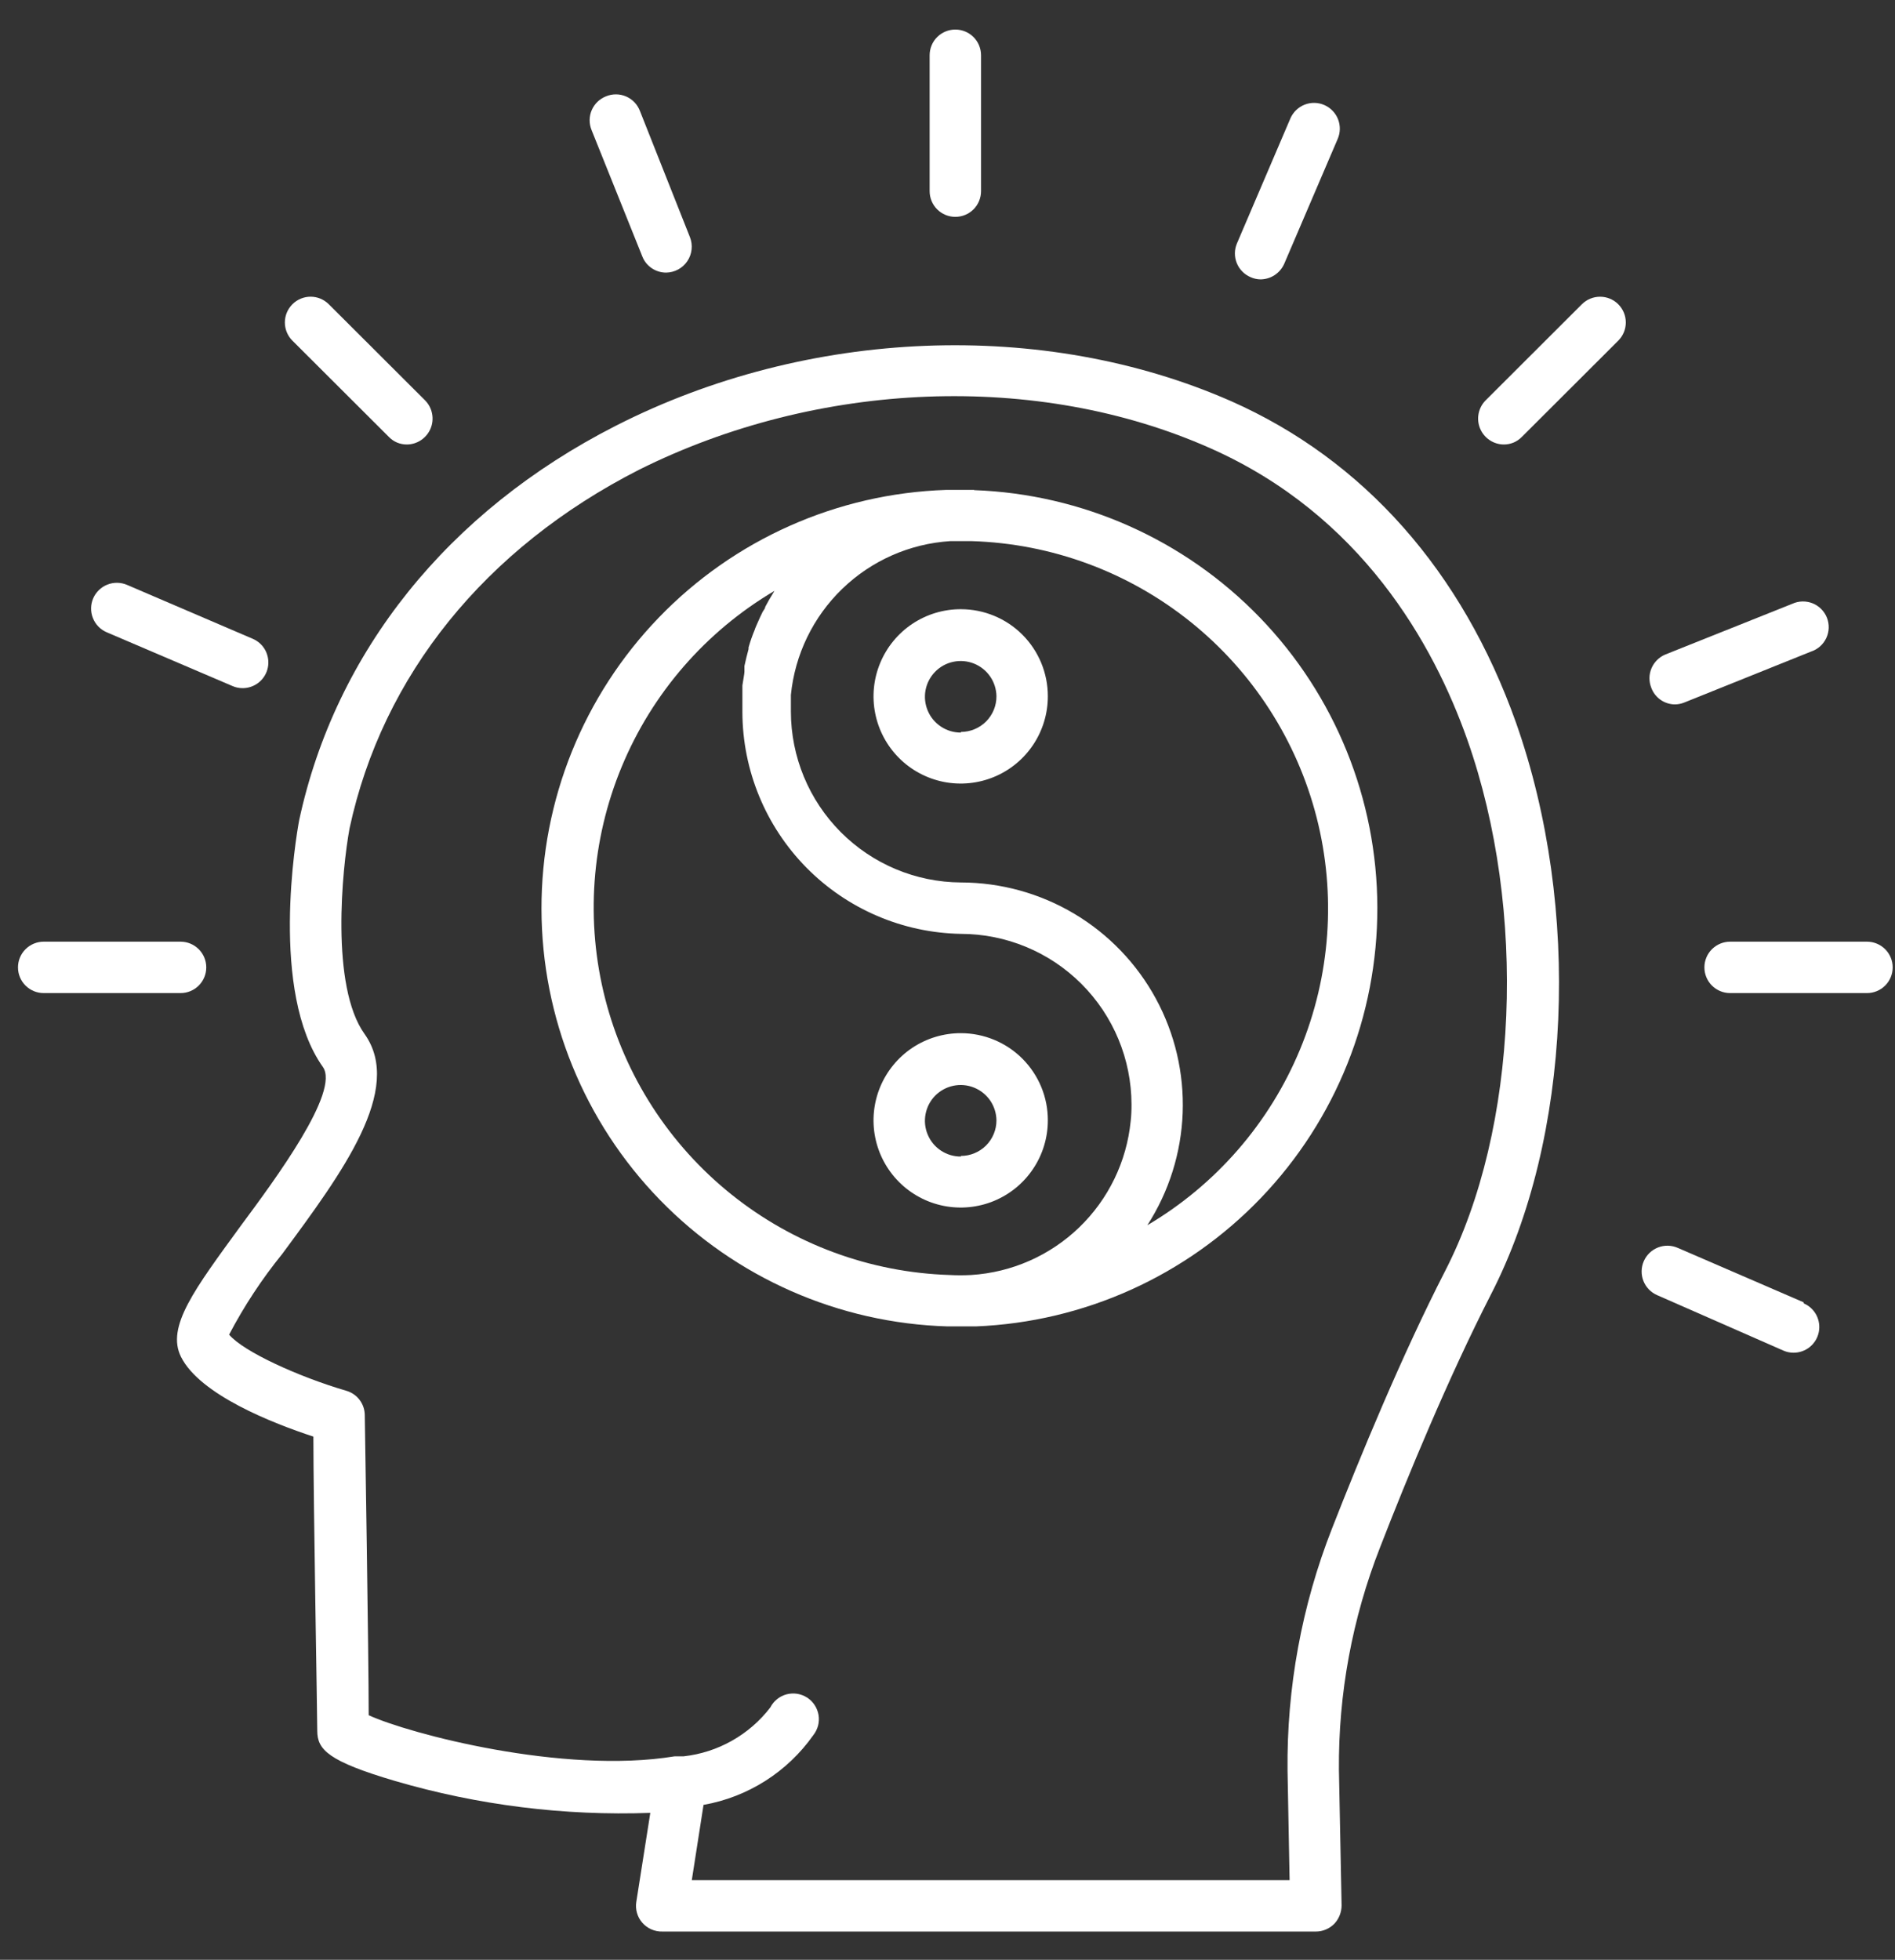
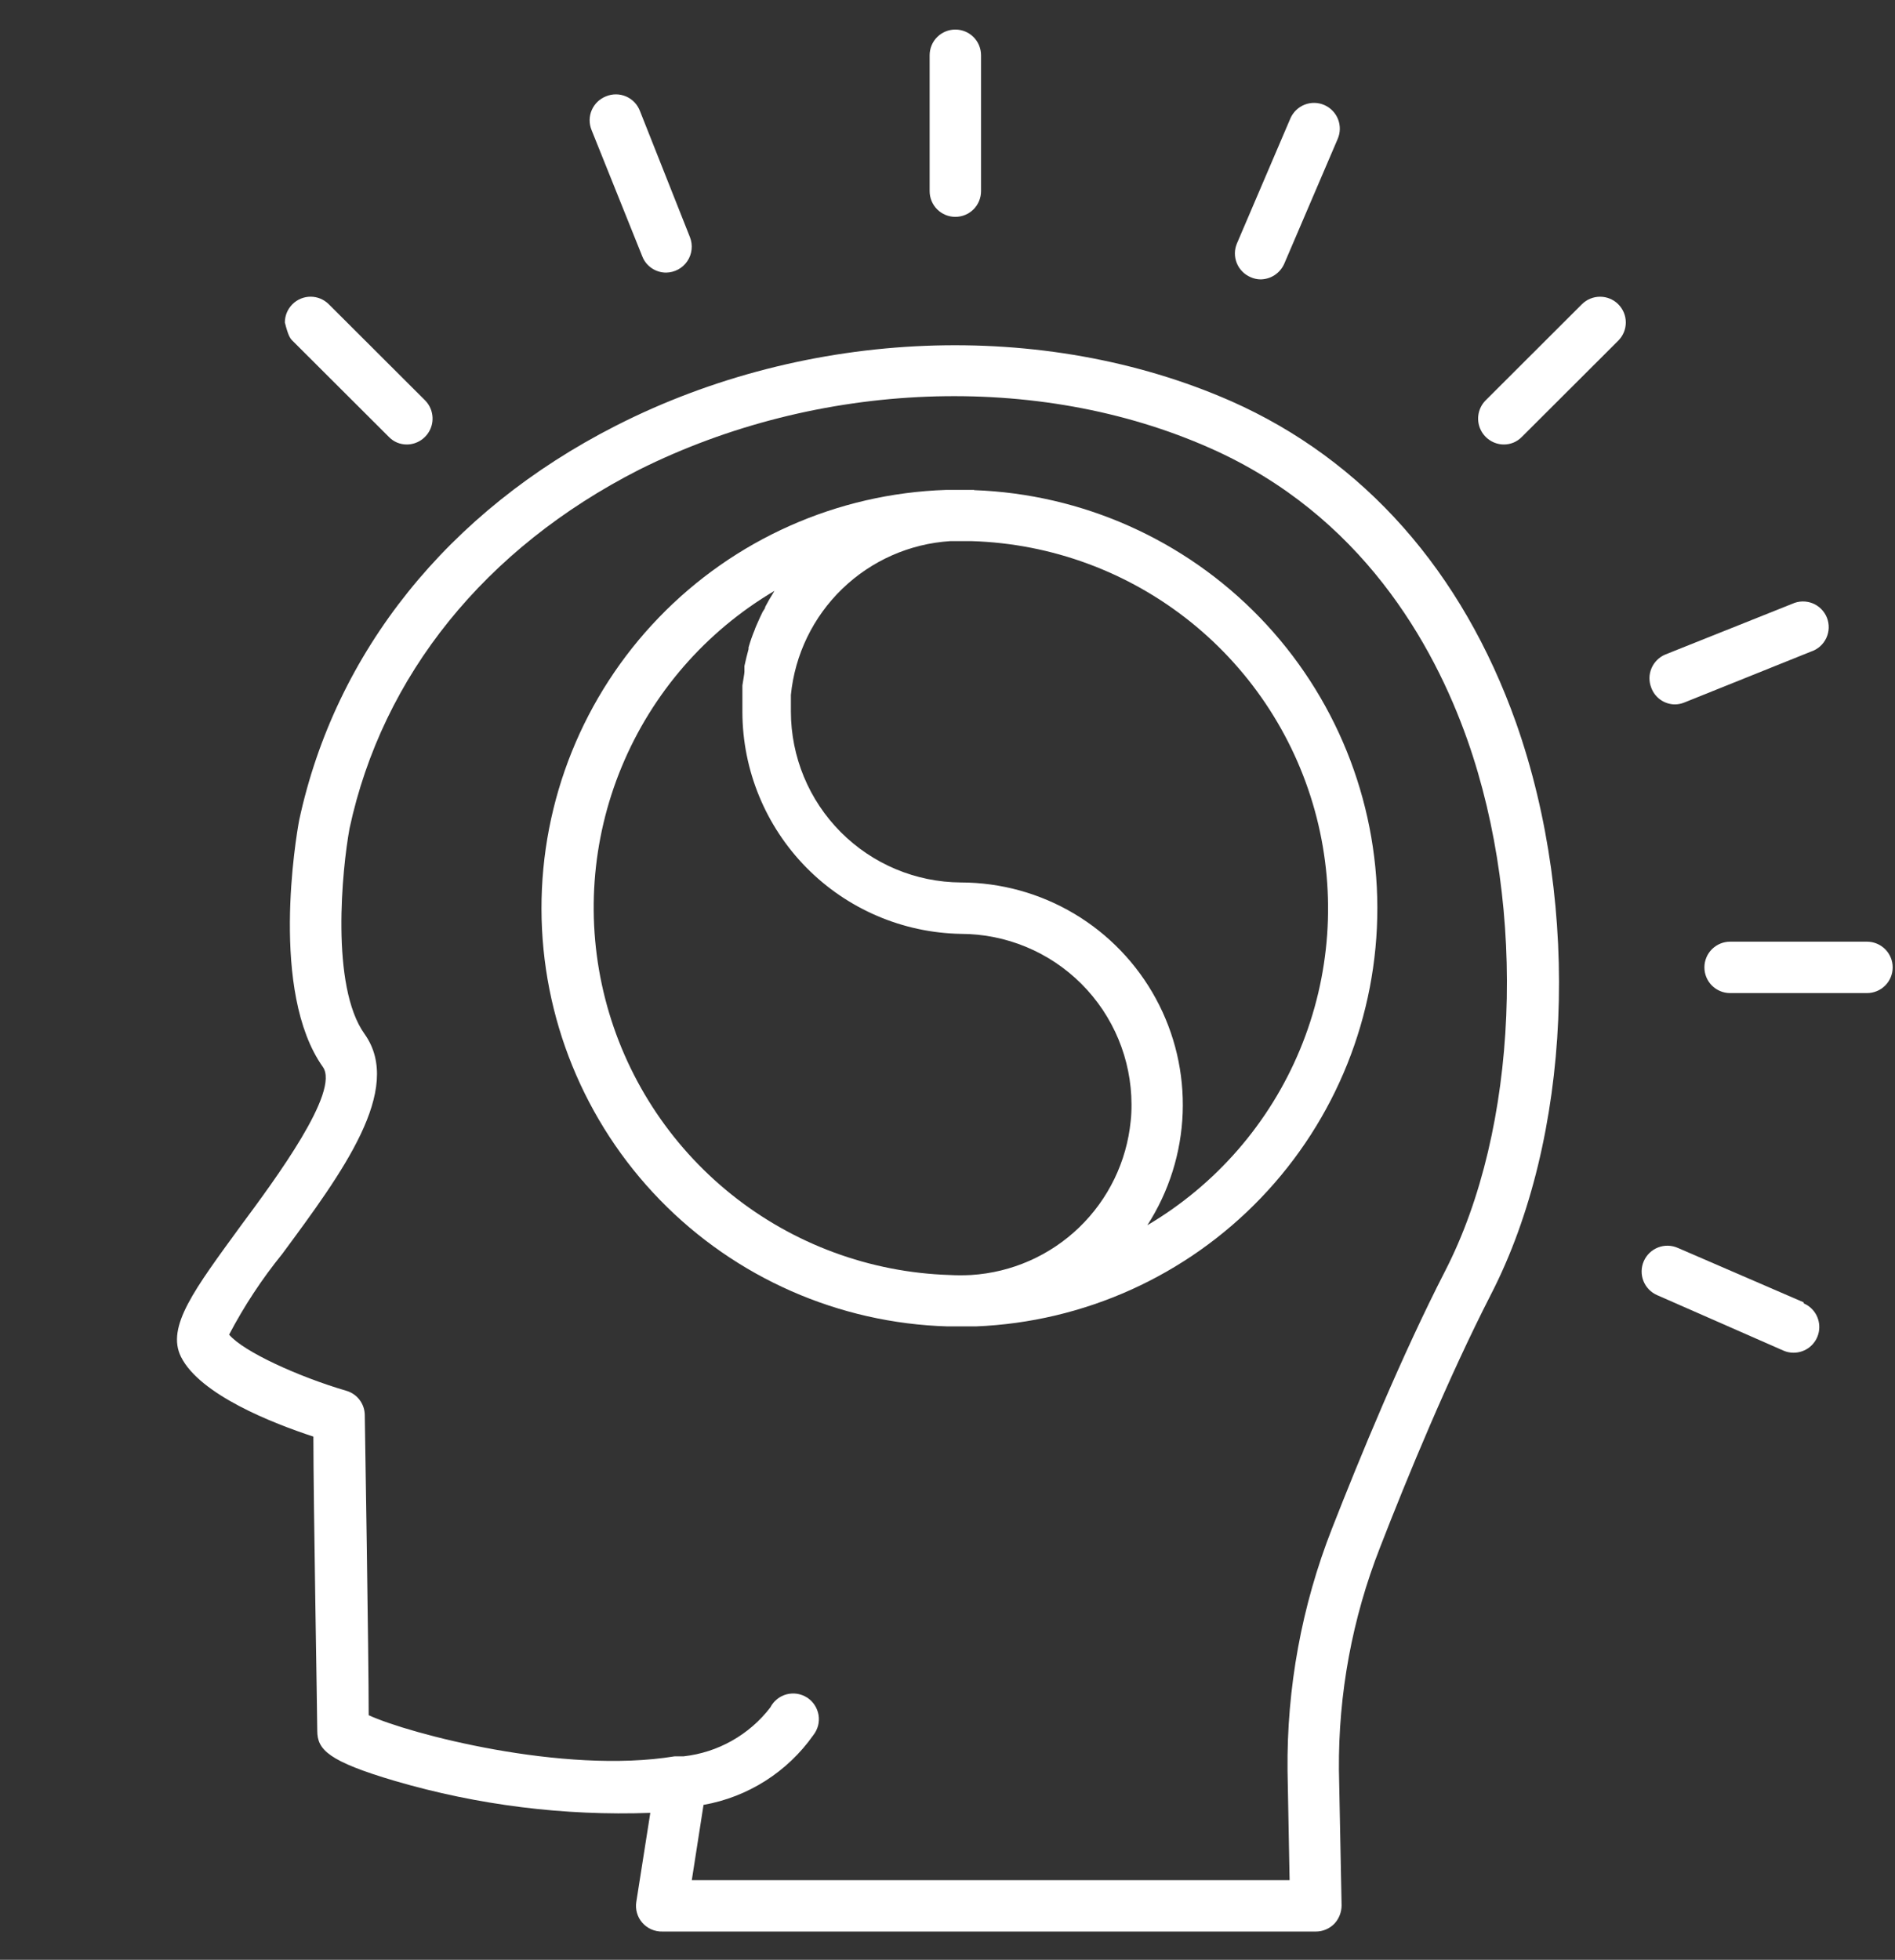
<svg xmlns="http://www.w3.org/2000/svg" width="59" height="61" viewBox="0 0 59 61" fill="none">
  <rect x="0" y="0" width="59" height="61" fill="#333333" stroke="none" />
  <path d="M38.327 12.485C32.502 9.925 25.162 10.2 19.171 13.253C13.943 15.915 10.442 20.293 9.315 25.528C9.213 26.066 8.4 30.878 10.051 33.208C10.595 33.969 8.579 36.696 7.491 38.161C6.064 40.12 5.168 41.297 5.635 42.232C6.224 43.416 8.509 44.306 9.757 44.715C9.757 46.744 9.878 53.419 9.878 53.873C9.878 54.462 10.224 54.821 12.304 55.435C14.882 56.188 17.563 56.523 20.247 56.427L19.811 59.198C19.793 59.312 19.8 59.428 19.831 59.538C19.862 59.648 19.916 59.751 19.991 59.838C20.069 59.93 20.168 60.003 20.278 60.052C20.389 60.101 20.509 60.124 20.631 60.12H40.97C41.183 60.12 41.388 60.034 41.539 59.883C41.687 59.728 41.769 59.522 41.77 59.307L41.687 55.09C41.667 52.721 42.102 50.37 42.967 48.165C43.811 45.989 45.104 42.859 46.422 40.286C48.925 35.422 49.239 28.273 47.203 22.501C45.526 17.777 42.461 14.315 38.327 12.485ZM44.995 39.557C43.645 42.187 42.333 45.374 41.469 47.582C40.528 49.981 40.059 52.539 40.087 55.115L40.151 58.52H21.539L21.904 56.178C23.285 55.934 24.514 55.154 25.322 54.008C25.391 53.92 25.441 53.819 25.47 53.712C25.498 53.603 25.503 53.491 25.485 53.38C25.466 53.27 25.425 53.165 25.364 53.072C25.303 52.978 25.223 52.899 25.129 52.838C25.035 52.778 24.93 52.738 24.82 52.72C24.709 52.703 24.597 52.709 24.489 52.737C24.381 52.766 24.28 52.817 24.194 52.887C24.107 52.957 24.035 53.045 23.984 53.144C23.66 53.567 23.253 53.919 22.789 54.181C22.325 54.443 21.813 54.608 21.283 54.667H21.002C17.533 55.237 12.714 53.957 11.479 53.387C11.479 51.525 11.363 44.382 11.357 44.043C11.355 43.872 11.298 43.706 11.194 43.57C11.091 43.434 10.945 43.335 10.781 43.288C9.296 42.853 7.581 42.072 7.133 41.541C7.601 40.65 8.156 39.807 8.79 39.026C10.653 36.504 12.579 33.906 11.351 32.184C10.282 30.693 10.653 27.032 10.883 25.784C11.907 21.022 15.107 17.061 19.895 14.622C25.469 11.838 32.304 11.563 37.68 13.95C42.378 16.03 44.63 20.037 45.687 23.032C47.555 28.331 47.274 35.128 44.995 39.557Z" fill="white" />
  <path d="M30.326 15.249C30.07 15.249 29.808 15.249 29.539 15.249H29.45C26.068 15.362 22.863 16.786 20.513 19.221C18.163 21.655 16.852 24.908 16.859 28.292C16.865 31.676 18.189 34.924 20.548 37.349C22.908 39.774 26.119 41.185 29.501 41.285H30.384C33.749 41.149 36.931 39.715 39.261 37.284C41.592 34.853 42.89 31.613 42.883 28.246C42.877 24.878 41.566 21.644 39.226 19.222C36.886 16.8 33.698 15.378 30.333 15.256L30.326 15.249ZM35.203 34.898C35.078 36.155 34.51 37.327 33.6 38.204C32.69 39.081 31.498 39.606 30.237 39.685C30.013 39.697 29.789 39.697 29.565 39.685C27.087 39.606 24.702 38.725 22.769 37.175C20.835 35.624 19.457 33.487 18.842 31.086C18.227 28.685 18.408 26.149 19.359 23.86C20.309 21.57 21.977 19.652 24.112 18.392L24.074 18.456C23.984 18.597 23.901 18.744 23.824 18.891C23.824 18.942 23.767 19 23.741 19.051C23.715 19.102 23.619 19.307 23.562 19.442C23.504 19.576 23.517 19.544 23.498 19.602C23.423 19.781 23.359 19.965 23.306 20.152V20.203C23.261 20.369 23.216 20.549 23.178 20.728C23.178 20.785 23.178 20.843 23.178 20.907C23.178 20.971 23.133 21.195 23.114 21.336V21.521C23.114 21.72 23.114 21.925 23.114 22.162C23.118 23.974 23.834 25.712 25.105 27.003C26.377 28.294 28.105 29.035 29.917 29.067C31.325 29.069 32.675 29.629 33.671 30.625C34.667 31.621 35.227 32.971 35.229 34.379C35.23 34.552 35.222 34.725 35.203 34.898ZM35.722 38.136C36.395 37.092 36.775 35.885 36.822 34.644C36.868 33.402 36.579 32.17 35.985 31.079C35.391 29.988 34.514 29.076 33.447 28.441C32.379 27.805 31.16 27.469 29.917 27.467C28.511 27.459 27.166 26.895 26.175 25.898C25.183 24.902 24.626 23.554 24.624 22.149C24.624 21.976 24.624 21.803 24.624 21.63C24.749 20.374 25.316 19.203 26.225 18.326C27.133 17.449 28.324 16.923 29.584 16.843H30.262C32.74 16.92 35.126 17.8 37.061 19.351C38.996 20.901 40.375 23.037 40.991 25.439C41.606 27.84 41.425 30.377 40.475 32.667C39.525 34.957 37.857 36.876 35.722 38.136Z" fill="white" />
-   <path d="M29.917 18.962C29.38 18.96 28.854 19.119 28.407 19.416C27.96 19.714 27.611 20.138 27.405 20.634C27.198 21.13 27.144 21.676 27.249 22.203C27.353 22.73 27.612 23.214 27.992 23.594C28.372 23.974 28.856 24.232 29.383 24.337C29.91 24.441 30.456 24.387 30.952 24.181C31.448 23.975 31.872 23.626 32.169 23.179C32.467 22.732 32.625 22.206 32.624 21.669C32.624 20.951 32.339 20.262 31.831 19.754C31.323 19.247 30.635 18.962 29.917 18.962ZM29.917 22.802C29.697 22.803 29.482 22.739 29.299 22.618C29.115 22.497 28.971 22.325 28.886 22.123C28.8 21.921 28.776 21.698 28.816 21.482C28.857 21.266 28.961 21.067 29.114 20.91C29.268 20.752 29.464 20.644 29.679 20.599C29.894 20.553 30.118 20.572 30.322 20.653C30.526 20.734 30.702 20.874 30.827 21.055C30.952 21.235 31.02 21.449 31.024 21.669C31.025 21.815 30.997 21.959 30.942 22.094C30.886 22.23 30.805 22.352 30.702 22.456C30.599 22.559 30.477 22.641 30.342 22.697C30.207 22.753 30.063 22.782 29.917 22.782V22.802Z" fill="white" />
-   <path d="M29.917 32.158C29.38 32.157 28.855 32.315 28.407 32.612C27.96 32.91 27.612 33.333 27.405 33.829C27.199 34.325 27.144 34.871 27.248 35.397C27.352 35.924 27.61 36.408 27.989 36.788C28.369 37.169 28.852 37.428 29.379 37.533C29.905 37.638 30.451 37.585 30.947 37.38C31.444 37.174 31.868 36.827 32.166 36.38C32.465 35.934 32.624 35.409 32.624 34.872C32.625 34.516 32.556 34.163 32.42 33.834C32.284 33.505 32.085 33.206 31.833 32.953C31.582 32.701 31.283 32.502 30.954 32.365C30.625 32.229 30.273 32.158 29.917 32.158ZM29.917 35.998C29.697 36 29.482 35.936 29.298 35.815C29.114 35.694 28.97 35.521 28.885 35.318C28.799 35.116 28.775 34.892 28.817 34.676C28.858 34.46 28.962 34.261 29.116 34.104C29.271 33.947 29.468 33.84 29.683 33.795C29.898 33.75 30.122 33.77 30.326 33.852C30.53 33.934 30.706 34.075 30.83 34.256C30.954 34.438 31.021 34.652 31.024 34.872C31.024 35.166 30.907 35.447 30.7 35.655C30.492 35.862 30.21 35.979 29.917 35.979V35.998Z" fill="white" />
  <path d="M28.944 1.72V5.95C28.944 6.162 29.028 6.366 29.178 6.516C29.328 6.666 29.532 6.75 29.744 6.75C29.956 6.75 30.16 6.666 30.31 6.516C30.46 6.366 30.544 6.162 30.544 5.95V1.72C30.544 1.508 30.46 1.304 30.31 1.154C30.16 1.004 29.956 0.92 29.744 0.92C29.532 0.92 29.328 1.004 29.178 1.154C29.028 1.304 28.944 1.508 28.944 1.72Z" fill="white" />
  <path d="M58.128 29.31H53.866C53.654 29.31 53.45 29.395 53.3 29.545C53.15 29.695 53.066 29.898 53.066 30.11C53.066 30.323 53.15 30.526 53.3 30.676C53.45 30.826 53.654 30.91 53.866 30.91H58.128C58.34 30.91 58.544 30.826 58.694 30.676C58.844 30.526 58.928 30.323 58.928 30.11C58.928 29.898 58.844 29.695 58.694 29.545C58.544 29.395 58.34 29.31 58.128 29.31Z" fill="white" />
-   <path d="M6.422 30.11C6.422 29.898 6.338 29.695 6.188 29.545C6.038 29.395 5.835 29.31 5.622 29.31H1.36C1.148 29.31 0.944 29.395 0.794 29.545C0.644 29.695 0.56 29.898 0.56 30.11C0.56 30.323 0.644 30.526 0.794 30.676C0.944 30.826 1.148 30.91 1.36 30.91H5.622C5.835 30.91 6.038 30.826 6.188 30.676C6.338 30.526 6.422 30.323 6.422 30.11Z" fill="white" />
  <path d="M49.251 9.47L46.25 12.466C46.139 12.579 46.065 12.722 46.035 12.877C46.005 13.032 46.022 13.193 46.082 13.338C46.143 13.484 46.245 13.609 46.376 13.697C46.507 13.786 46.661 13.834 46.819 13.835C46.924 13.836 47.028 13.815 47.125 13.775C47.222 13.734 47.309 13.674 47.383 13.598L50.384 10.603C50.534 10.453 50.619 10.249 50.619 10.037C50.619 9.824 50.534 9.621 50.384 9.47C50.234 9.32 50.03 9.236 49.818 9.236C49.605 9.236 49.401 9.32 49.251 9.47Z" fill="white" />
-   <path d="M9.104 9.47C9.03 9.545 8.97 9.633 8.93 9.73C8.89 9.827 8.869 9.931 8.869 10.037C8.869 10.142 8.89 10.246 8.93 10.343C8.97 10.441 9.03 10.529 9.104 10.603L12.106 13.598C12.179 13.674 12.266 13.734 12.363 13.775C12.46 13.815 12.564 13.836 12.669 13.835C12.827 13.834 12.981 13.786 13.112 13.697C13.243 13.609 13.345 13.484 13.406 13.338C13.467 13.193 13.483 13.032 13.453 12.877C13.424 12.722 13.349 12.579 13.239 12.466L10.237 9.47C10.162 9.396 10.074 9.337 9.977 9.296C9.88 9.256 9.776 9.235 9.67 9.235C9.565 9.235 9.461 9.256 9.364 9.296C9.267 9.337 9.178 9.396 9.104 9.47Z" fill="white" />
+   <path d="M9.104 9.47C9.03 9.545 8.97 9.633 8.93 9.73C8.89 9.827 8.869 9.931 8.869 10.037C8.97 10.441 9.03 10.529 9.104 10.603L12.106 13.598C12.179 13.674 12.266 13.734 12.363 13.775C12.46 13.815 12.564 13.836 12.669 13.835C12.827 13.834 12.981 13.786 13.112 13.697C13.243 13.609 13.345 13.484 13.406 13.338C13.467 13.193 13.483 13.032 13.453 12.877C13.424 12.722 13.349 12.579 13.239 12.466L10.237 9.47C10.162 9.396 10.074 9.337 9.977 9.296C9.88 9.256 9.776 9.235 9.67 9.235C9.565 9.235 9.461 9.256 9.364 9.296C9.267 9.337 9.178 9.396 9.104 9.47Z" fill="white" />
  <path d="M39.248 8.696C39.404 8.694 39.557 8.648 39.688 8.561C39.818 8.475 39.921 8.353 39.984 8.21L41.648 4.325C41.733 4.13 41.737 3.909 41.659 3.711C41.581 3.513 41.427 3.354 41.232 3.269C41.037 3.184 40.816 3.18 40.618 3.258C40.42 3.336 40.261 3.49 40.176 3.685L38.512 7.576C38.471 7.673 38.449 7.776 38.448 7.881C38.447 7.987 38.467 8.091 38.506 8.188C38.545 8.286 38.603 8.374 38.677 8.449C38.75 8.525 38.838 8.584 38.934 8.626C39.033 8.671 39.14 8.695 39.248 8.696Z" fill="white" />
  <path d="M56.157 40.536L52.234 38.84C52.038 38.755 51.818 38.751 51.62 38.829C51.422 38.907 51.263 39.061 51.178 39.256C51.093 39.451 51.089 39.672 51.167 39.87C51.245 40.068 51.398 40.227 51.594 40.312L55.53 42.04C55.629 42.083 55.735 42.105 55.843 42.104C56.028 42.104 56.206 42.04 56.349 41.924C56.492 41.807 56.59 41.645 56.627 41.464C56.664 41.283 56.637 41.095 56.552 40.932C56.466 40.769 56.327 40.64 56.157 40.568V40.536Z" fill="white" />
-   <path d="M3.958 18.206C3.862 18.164 3.758 18.142 3.652 18.14C3.547 18.138 3.442 18.157 3.344 18.196C3.246 18.234 3.157 18.292 3.081 18.365C3.005 18.438 2.944 18.526 2.902 18.622C2.86 18.719 2.838 18.823 2.836 18.928C2.834 19.034 2.853 19.138 2.892 19.236C2.93 19.334 2.988 19.424 3.061 19.5C3.134 19.576 3.222 19.636 3.318 19.678L7.242 21.355C7.341 21.398 7.447 21.419 7.555 21.419C7.74 21.419 7.918 21.355 8.061 21.239C8.204 21.122 8.302 20.96 8.339 20.779C8.376 20.599 8.349 20.411 8.264 20.247C8.178 20.084 8.039 19.955 7.869 19.883L3.958 18.206Z" fill="white" />
  <path d="M52.144 21.925C52.245 21.924 52.345 21.905 52.438 21.867L56.387 20.28C56.491 20.246 56.586 20.191 56.668 20.118C56.749 20.046 56.815 19.958 56.861 19.859C56.907 19.76 56.933 19.653 56.936 19.544C56.939 19.435 56.92 19.327 56.88 19.225C56.84 19.124 56.779 19.032 56.702 18.955C56.625 18.878 56.533 18.817 56.432 18.777C56.331 18.737 56.222 18.718 56.113 18.721C56.004 18.724 55.897 18.749 55.798 18.795L51.856 20.369C51.758 20.409 51.67 20.467 51.595 20.541C51.52 20.615 51.46 20.703 51.419 20.799C51.378 20.896 51.356 21 51.355 21.106C51.355 21.211 51.375 21.315 51.414 21.413C51.47 21.562 51.57 21.691 51.7 21.782C51.83 21.873 51.985 21.923 52.144 21.925Z" fill="white" />
  <path d="M18.864 3C18.766 3.039 18.676 3.097 18.601 3.17C18.525 3.244 18.465 3.331 18.423 3.428C18.381 3.525 18.359 3.629 18.358 3.735C18.357 3.841 18.377 3.945 18.416 4.043L19.997 7.979C20.055 8.129 20.157 8.257 20.29 8.347C20.422 8.437 20.579 8.485 20.739 8.485C20.87 8.483 20.998 8.45 21.113 8.388C21.228 8.326 21.326 8.238 21.399 8.129C21.473 8.021 21.518 7.897 21.532 7.767C21.547 7.637 21.529 7.506 21.482 7.384L19.927 3.461C19.889 3.359 19.831 3.266 19.757 3.187C19.683 3.109 19.593 3.046 19.494 3.003C19.395 2.96 19.288 2.937 19.179 2.937C19.071 2.936 18.964 2.958 18.864 3Z" fill="white" />
</svg>